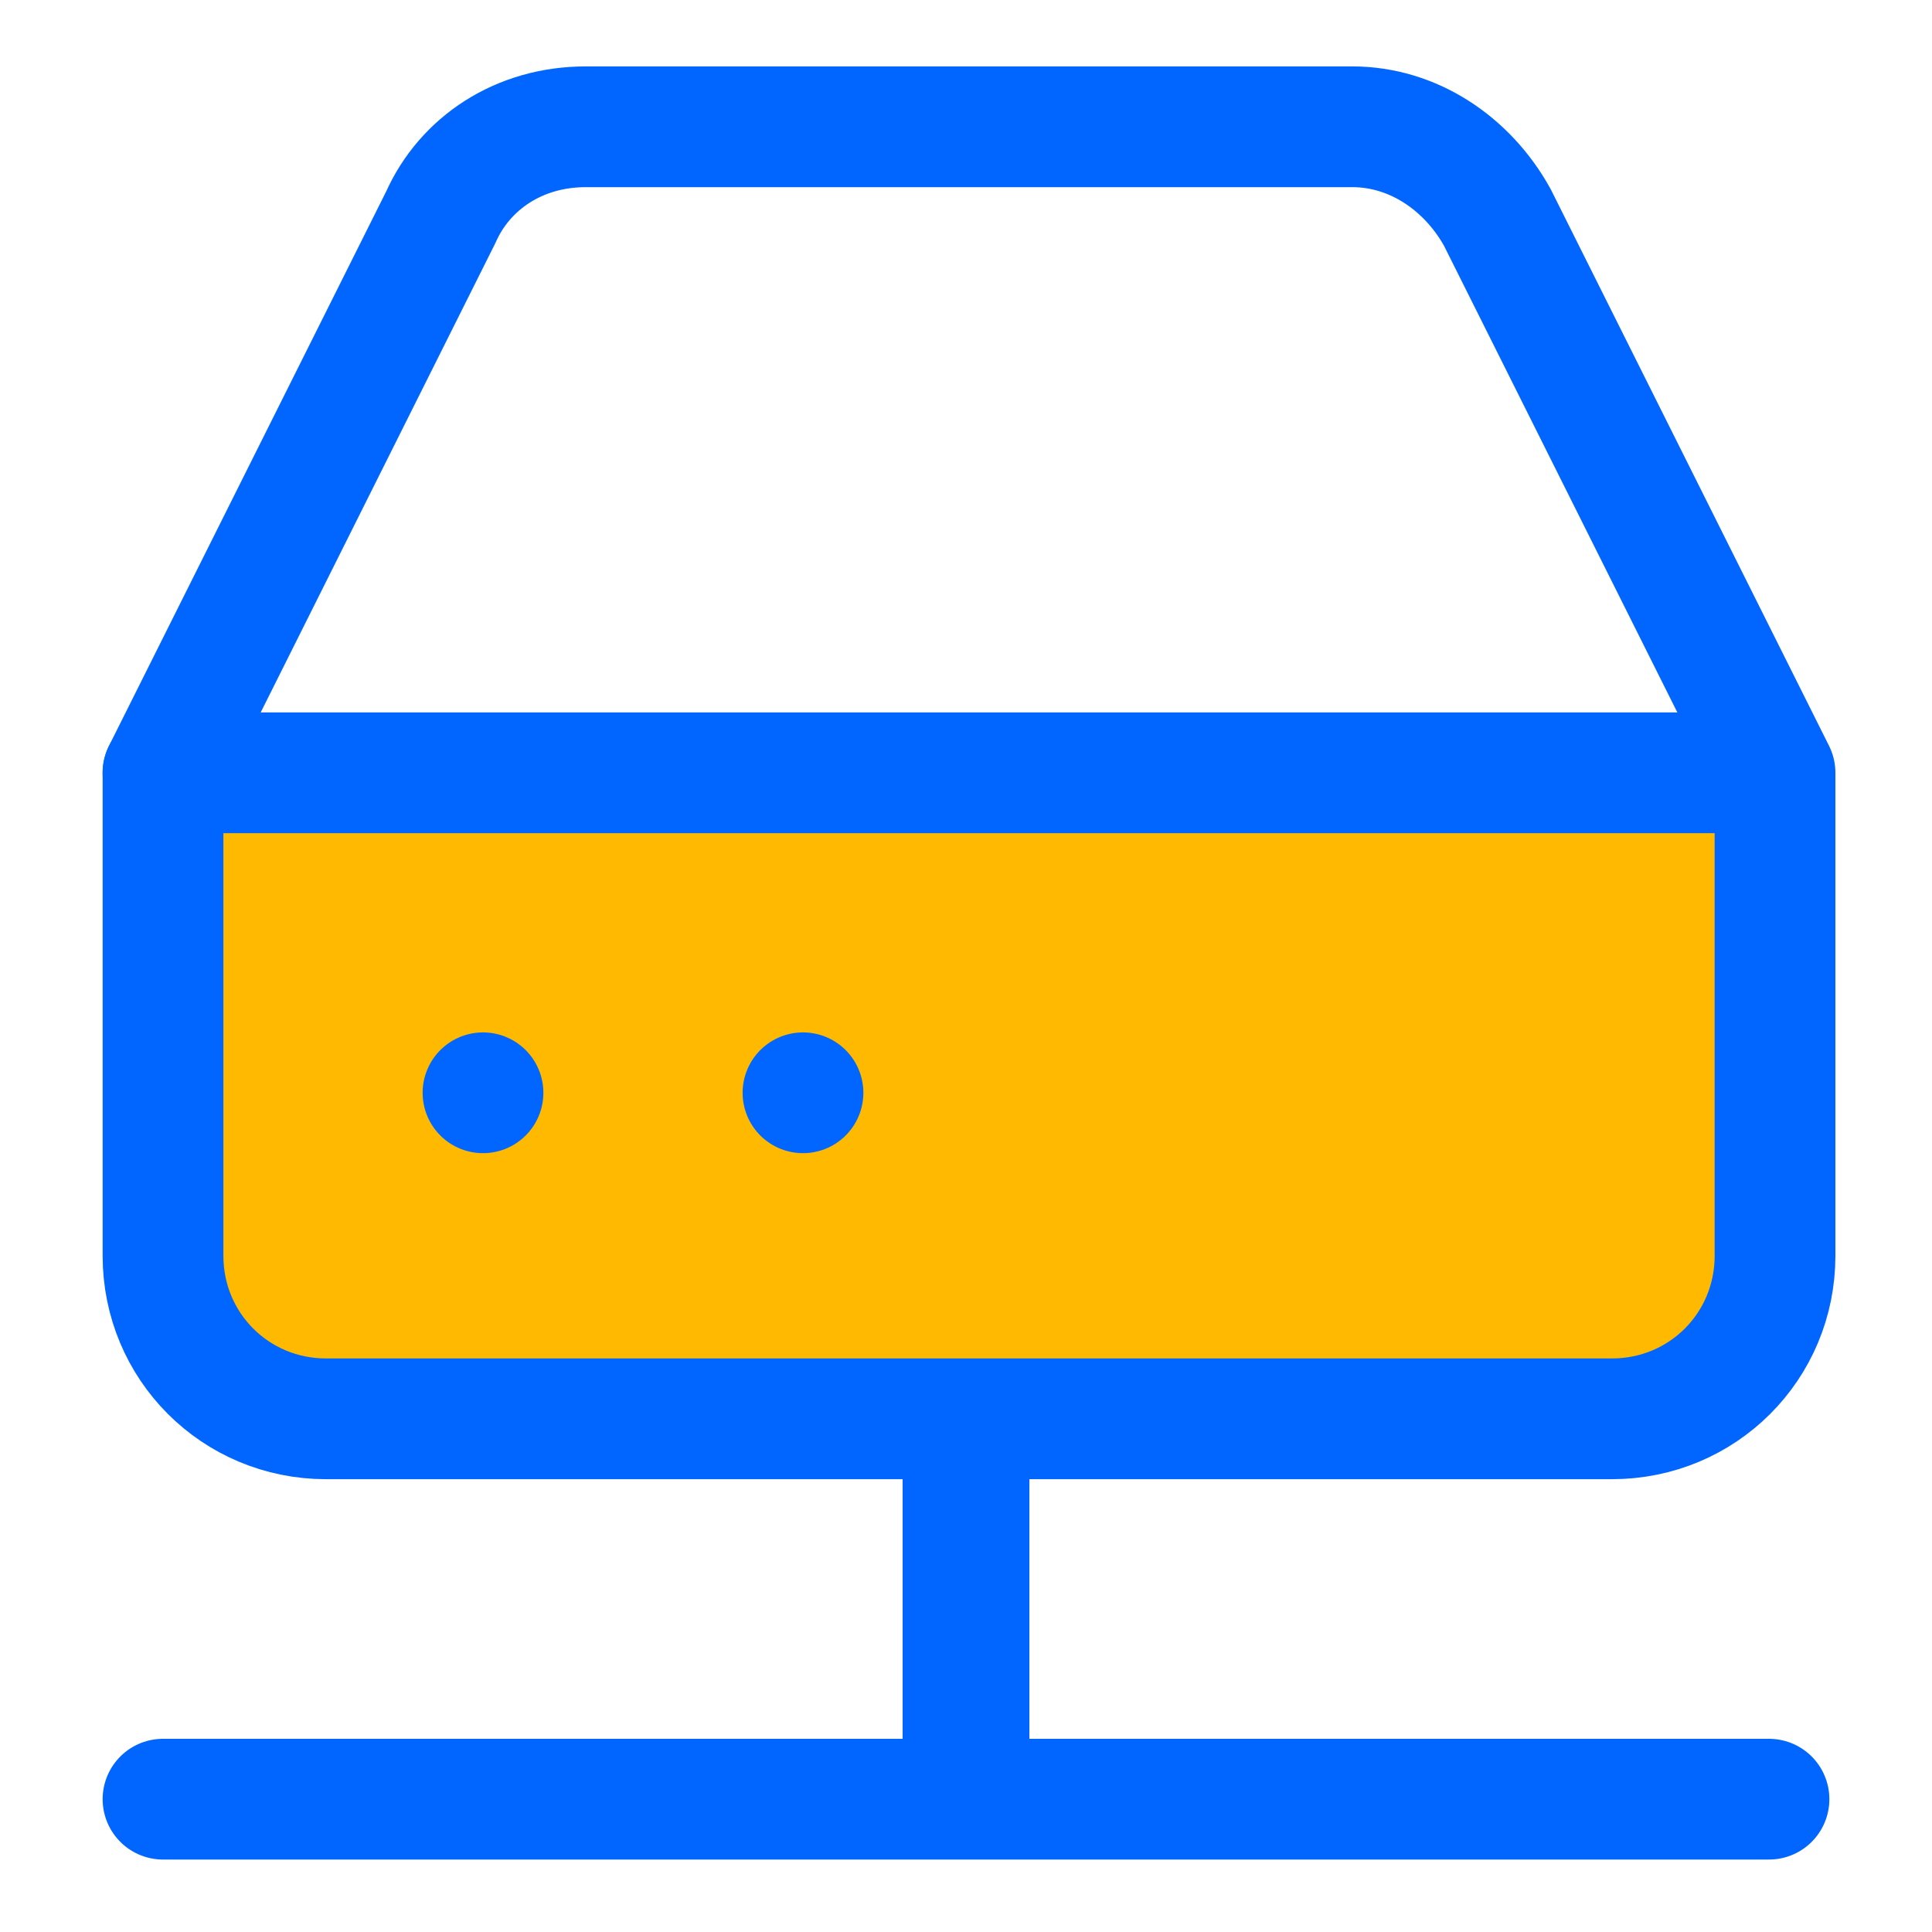
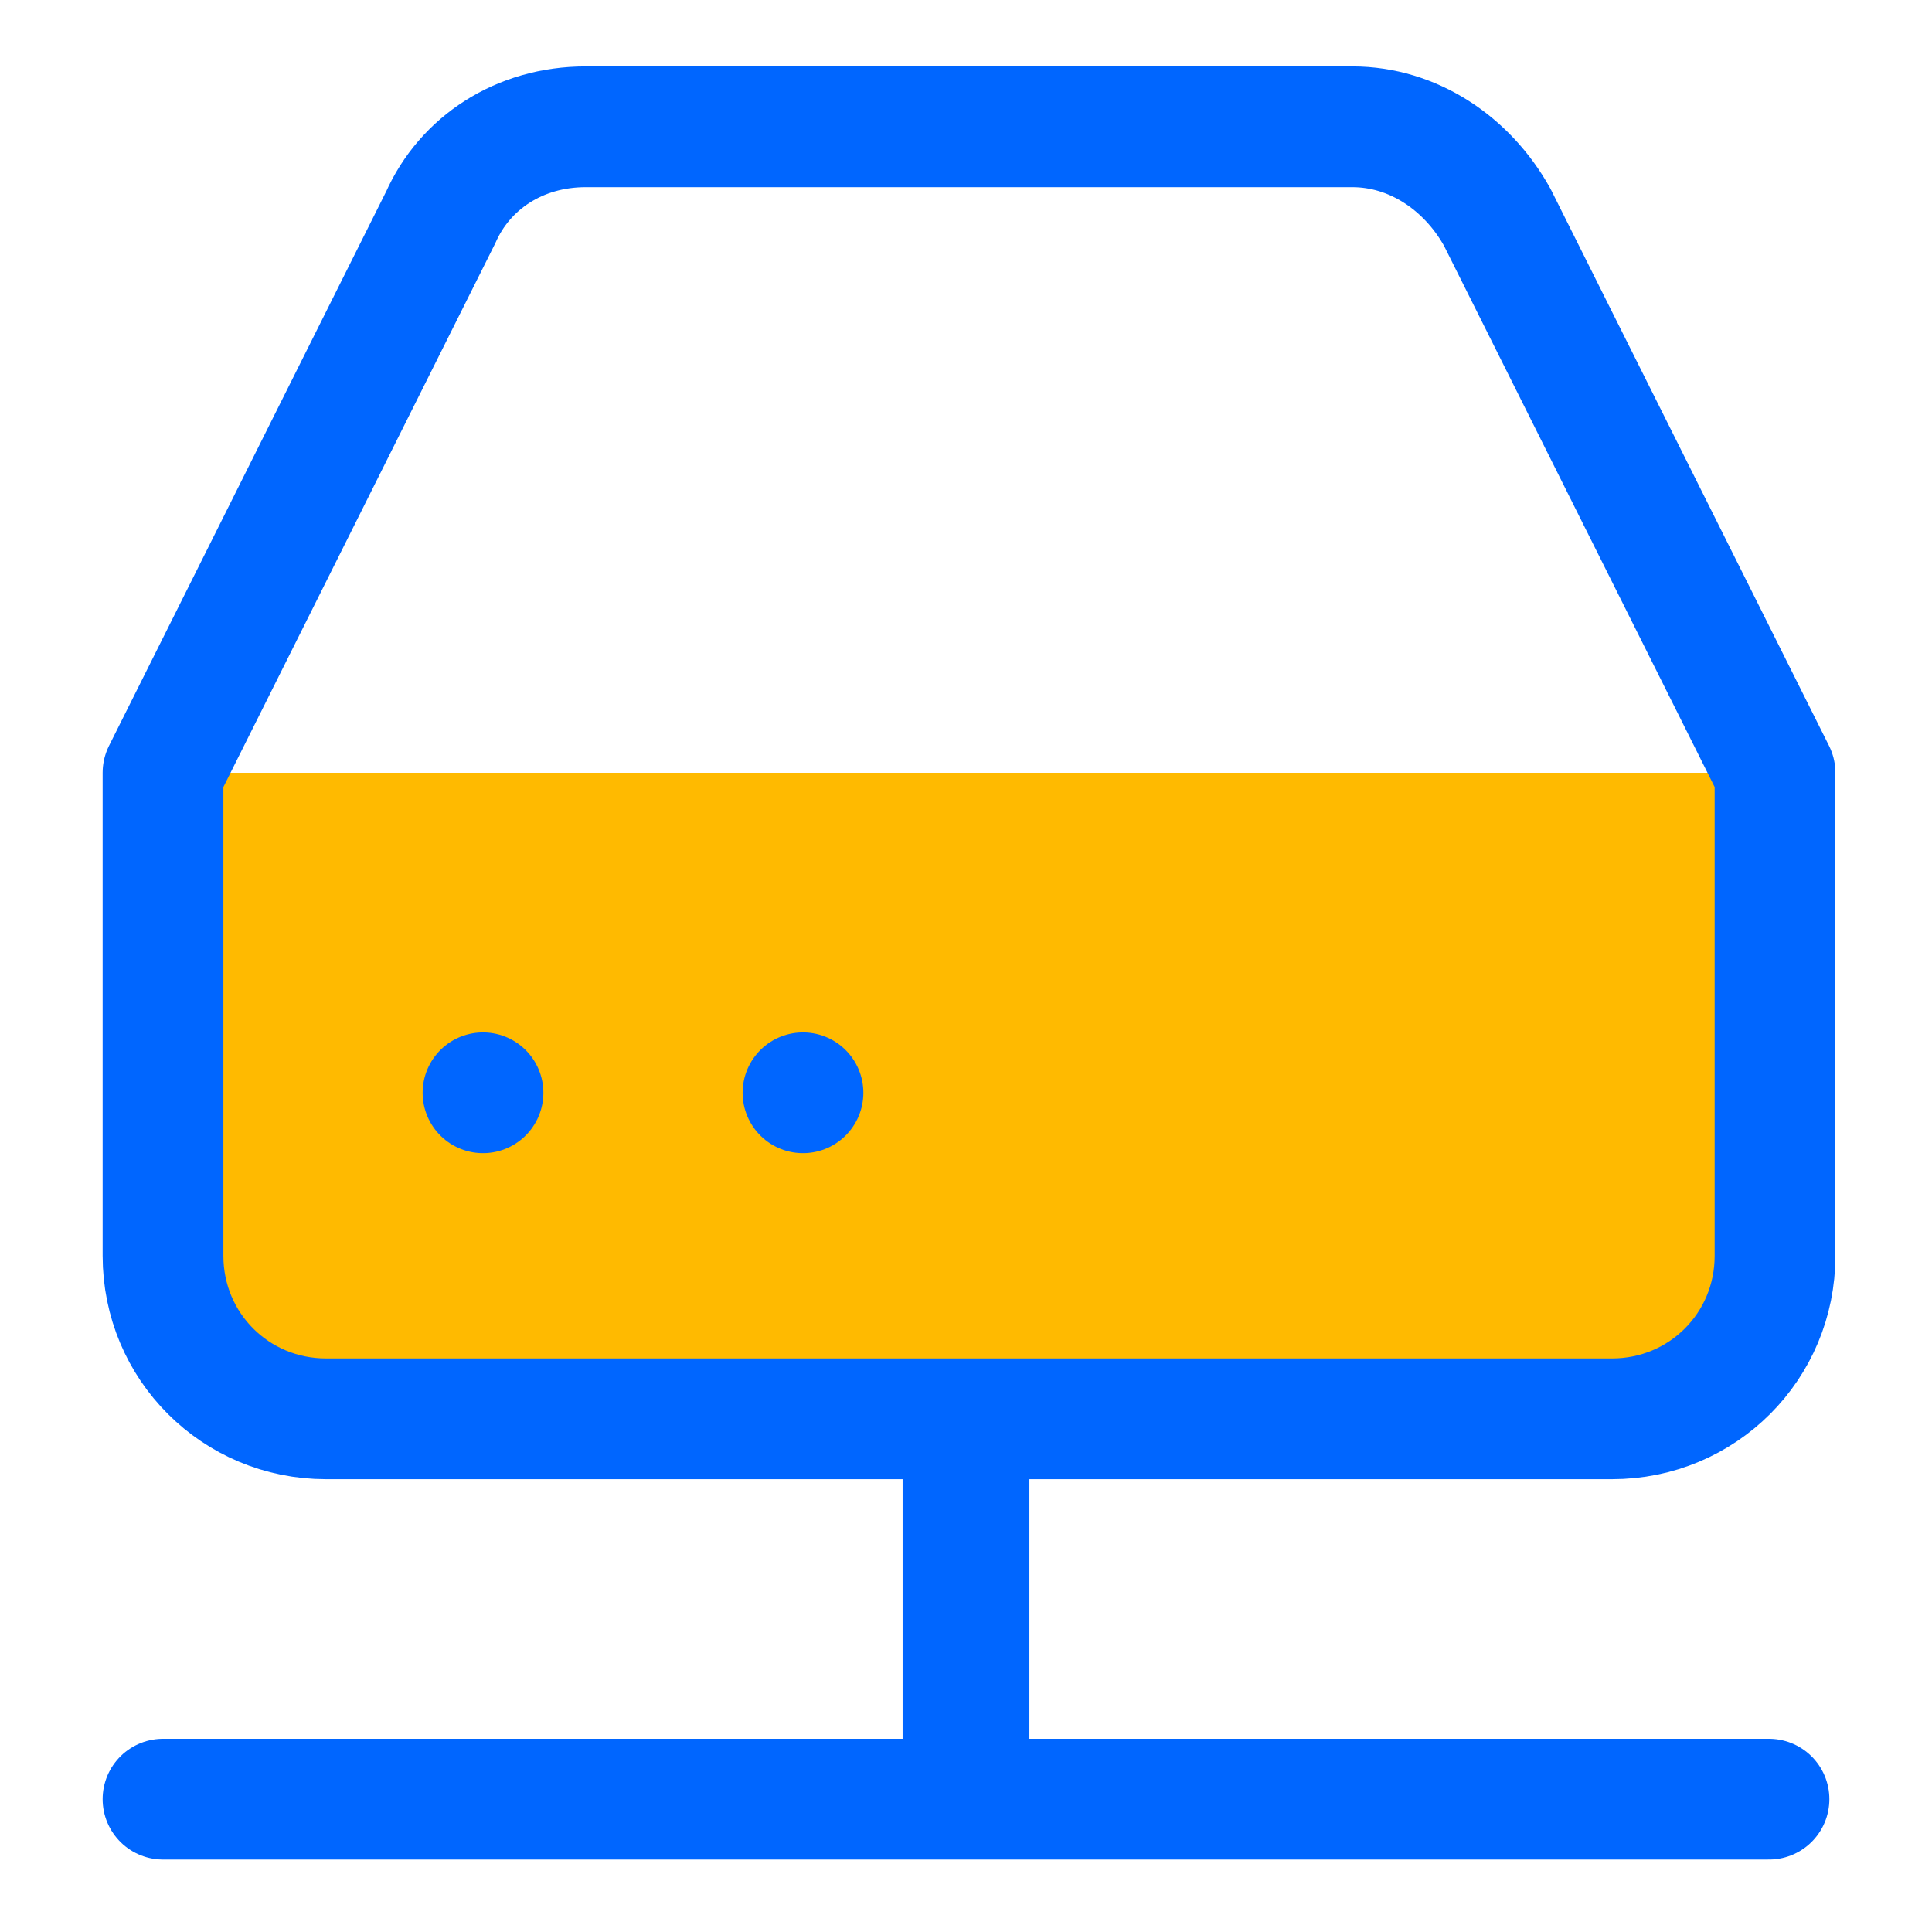
<svg xmlns="http://www.w3.org/2000/svg" version="1.1" id="Layer_1" x="0px" y="0px" viewBox="0 0 32 32" style="enable-background:new 0 0 32 32;" xml:space="preserve">
  <style type="text/css">
	.st0{fill:#FFBA00;}
	.st1{fill:none;stroke:#0066FF;stroke-width:2;stroke-linecap:round;stroke-linejoin:round;}
	.st2{fill:none;stroke:#0066FF;stroke-width:2.1;stroke-linecap:round;stroke-linejoin:round;}
</style>
-   <path class="st0" d="M28.8,23.4l-25.2,0c-0.3,0-0.6-0.3-0.6-0.6v-9.4c0-0.3,0.3-0.6,0.6-0.6h25.2c0.3,0,0.6,0.3,0.6,0.6v9.4  C29.3,23.2,29.1,23.4,28.8,23.4z" />
-   <line class="st1" x1="29.3" y1="12.8" x2="2.7" y2="12.8" />
+   <path class="st0" d="M28.8,23.4l-25.2,0c-0.3,0-0.6-0.3-0.6-0.6v-9.4c0-0.3,0.3-0.6,0.6-0.6h25.2c0.3,0,0.6,0.3,0.6,0.6C29.3,23.2,29.1,23.4,28.8,23.4z" />
  <line class="st1" x1="29.3" y1="29.8" x2="2.7" y2="29.8" />
  <line class="st2" x1="16" y1="24.3" x2="16" y2="28.9" />
  <path class="st1" d="M7.3,3.6l-4.6,9.2v8c0,1.5,1.2,2.7,2.7,2.7h21.3c1.5,0,2.7-1.2,2.7-2.7v-8l-4.6-9.2c-0.5-0.9-1.4-1.5-2.4-1.5  H9.7C8.6,2.1,7.7,2.7,7.3,3.6z" />
  <line class="st1" x1="8" y1="18.1" x2="8" y2="18.1" />
  <line class="st1" x1="13.3" y1="18.1" x2="13.3" y2="18.1" />
</svg>